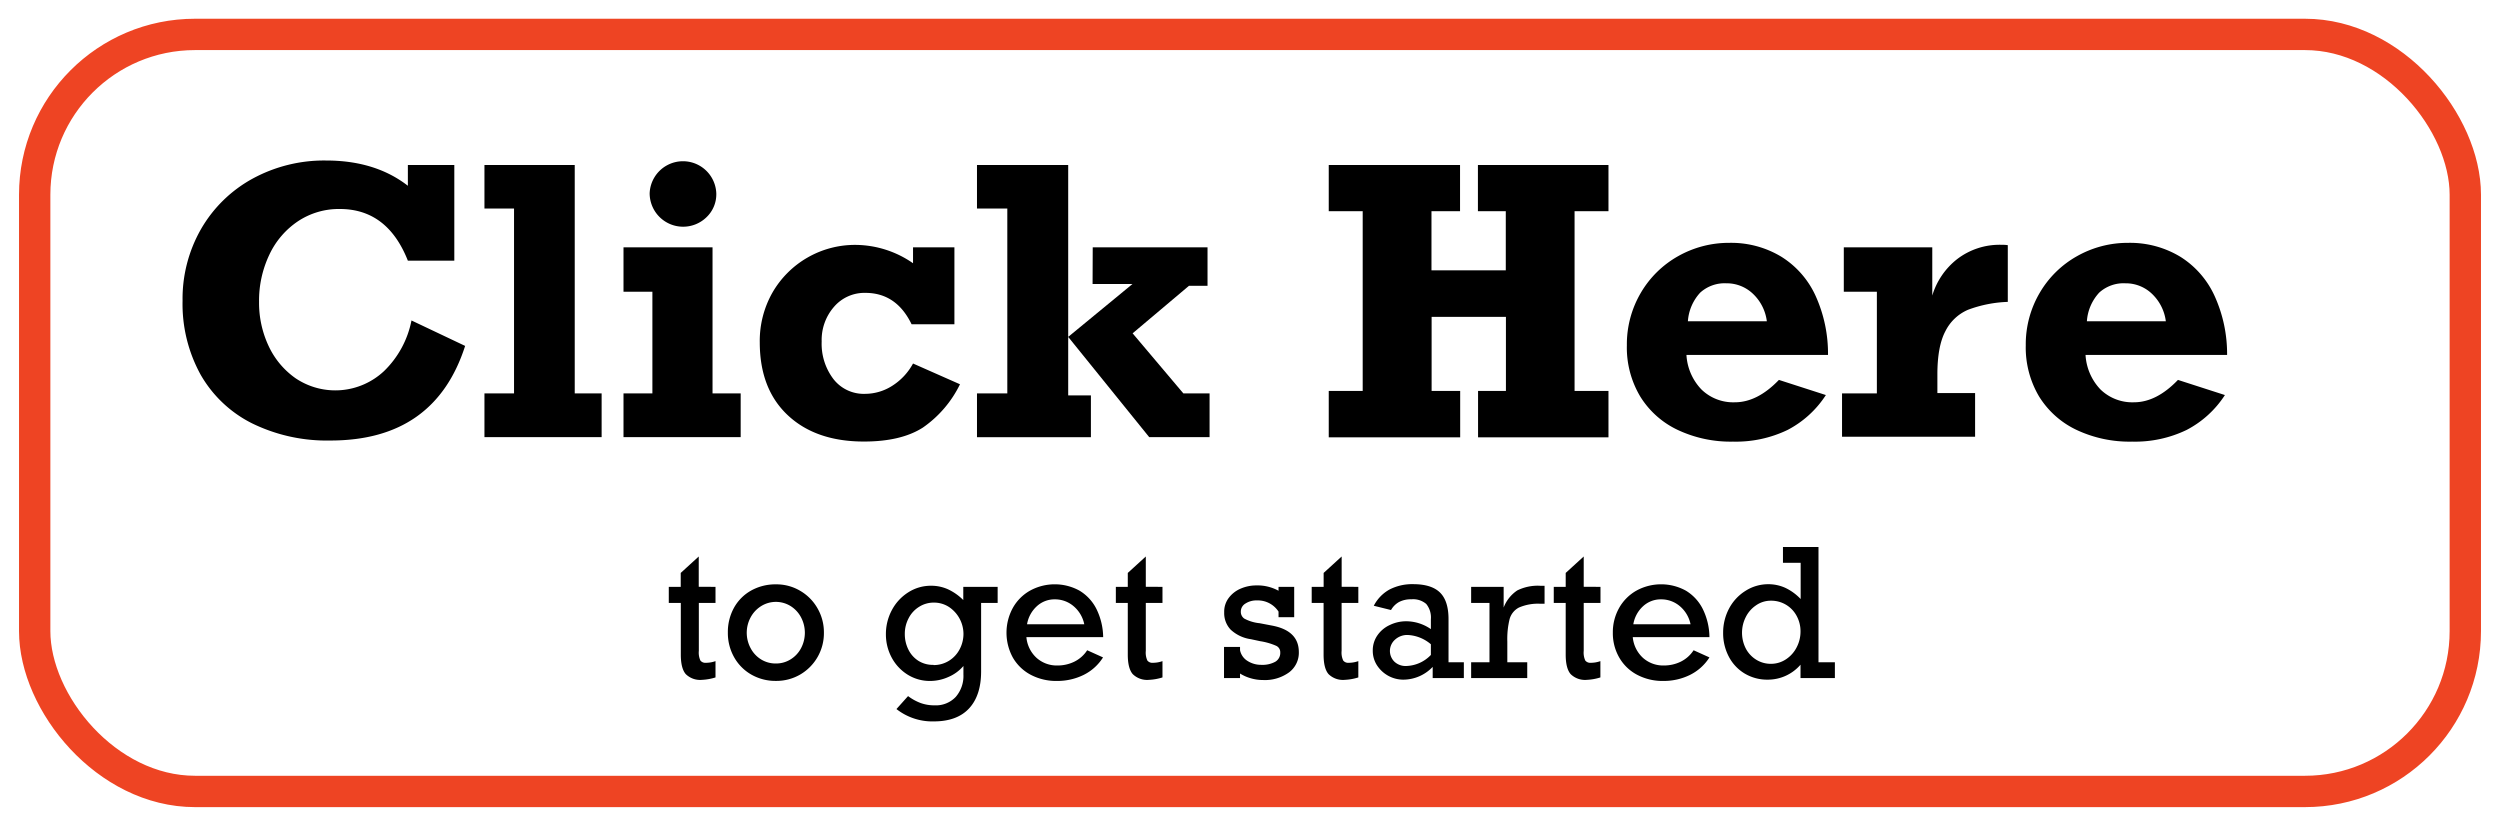
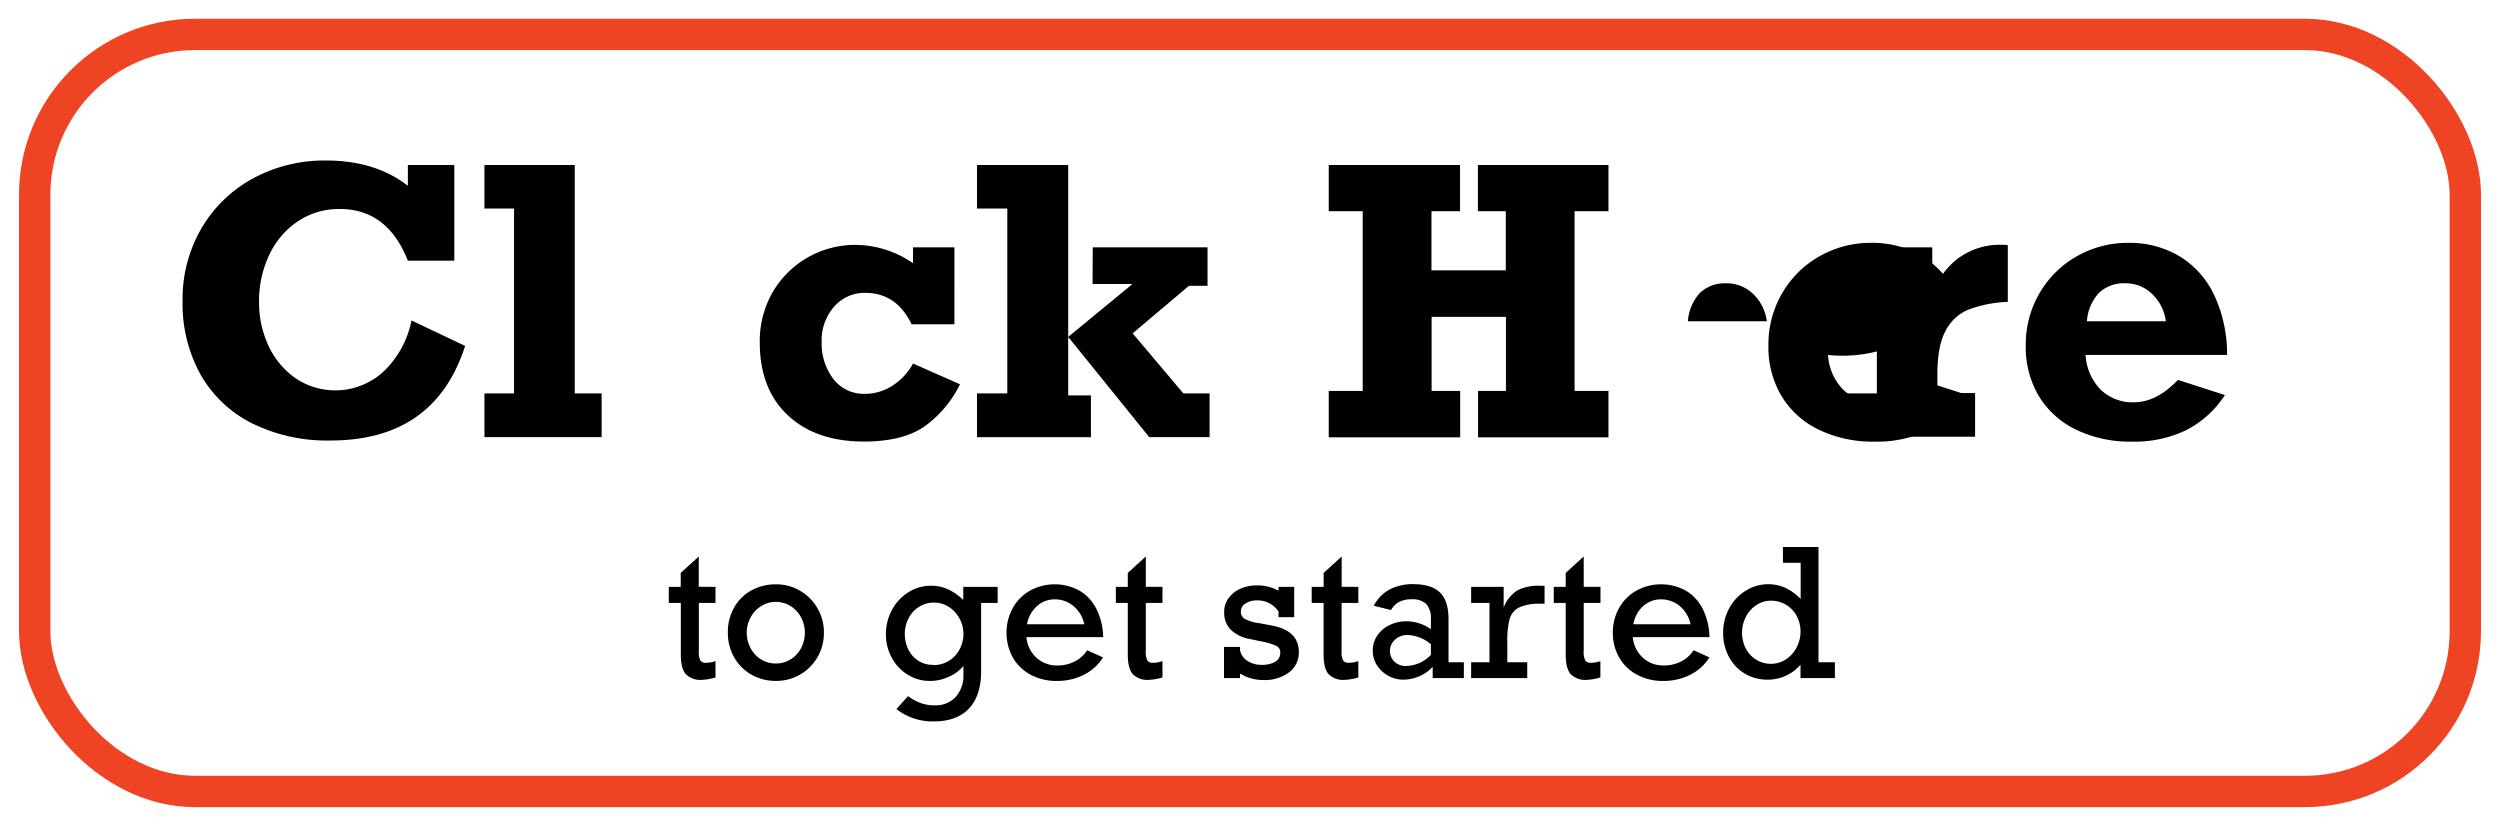
<svg xmlns="http://www.w3.org/2000/svg" id="Layer_2" data-name="Layer 2" viewBox="0 0 538.29 178.75">
  <defs>
    <style>.cls-1{fill:none;stroke:#ee4423;stroke-miterlimit:10;stroke-width:6.75px;}</style>
  </defs>
  <rect class="cls-1" x="7.47" y="7.41" width="523.35" height="163" rx="34.52" />
  <path d="M87.82,40V35.53h10v20.6h-10Q83.43,45,73.16,45a15.89,15.89,0,0,0-9,2.64A17.69,17.69,0,0,0,58,54.83,23,23,0,0,0,55.78,65a21.87,21.87,0,0,0,2.08,9.55,17.45,17.45,0,0,0,5.82,6.92,15.33,15.33,0,0,0,19-1.56A20.72,20.72,0,0,0,88.6,69l11.55,5.48q-6.54,20.37-29,20.37a36.55,36.55,0,0,1-16.86-3.69,26.31,26.31,0,0,1-11.1-10.5,31.53,31.53,0,0,1-3.88-15.9,30.21,30.21,0,0,1,4-15.48A28.67,28.67,0,0,1,54.4,38.46a32.16,32.16,0,0,1,15.81-3.9Q80.82,34.56,87.82,40Z" />
  <path d="M129.54,84.71v9.41H104.31V84.71h6.37V44.9h-6.37V35.53h19.44V84.71Z" />
-   <path d="M159.48,84.71v9.41H134.25V84.71h6.22V62.82h-6.22V53.26h19.17V84.71Zm-5.25-43.08a6.81,6.81,0,0,1-2.12,5.15,7.21,7.21,0,0,1-12.23-5.15,7.18,7.18,0,0,1,14.35,0Z" />
  <path d="M196.59,56.68V53.26h8.91V69.82h-9.22q-3.27-6.76-9.95-6.76a8.64,8.64,0,0,0-6.75,3,10.85,10.85,0,0,0-2.66,7.47,12.55,12.55,0,0,0,2.54,8.1,8.25,8.25,0,0,0,6.79,3.17,10.89,10.89,0,0,0,5.83-1.71,13,13,0,0,0,4.51-4.82l10.11,4.47a24.25,24.25,0,0,1-8,9.33q-4.69,3-12.67,3-10.35,0-16.39-5.65t-6.05-15.69A21.08,21.08,0,0,1,166.32,63a20.51,20.51,0,0,1,17.91-10.27A21.89,21.89,0,0,1,196.59,56.68Z" />
  <path d="M234.89,85.14v9H210.36V84.71h6.53V44.9h-6.53V35.53H230V85.14Zm.39-31.88H260v8.28h-4L243.87,71.77,254.8,84.71h5.64v9.41h-13L230,72.54l13.84-11.39h-8.59Z" />
  <path d="M308.22,45.48V58.2h16V45.48h-6V35.53h28.11v9.95h-7.3V84.17h7.3v10H318.25v-10h6V68.23h-16V84.17h6.15v10H286.1v-10h7.31V45.48H286.1V35.53h28.27v9.95Z" />
-   <path d="M393.6,76.43H363.12a11.66,11.66,0,0,0,3.25,7.45,9.8,9.8,0,0,0,7.17,2.74q4.86,0,9.49-4.82l10.11,3.26a21.78,21.78,0,0,1-8.28,7.53,25.63,25.63,0,0,1-11.71,2.5,26.76,26.76,0,0,1-11.95-2.54,19,19,0,0,1-8.05-7.21,20.57,20.57,0,0,1-2.86-11,21.85,21.85,0,0,1,3-11.28,21.52,21.52,0,0,1,8.05-7.91,22.15,22.15,0,0,1,11-2.86,20.85,20.85,0,0,1,11.23,3,19.38,19.38,0,0,1,7.37,8.44A30.15,30.15,0,0,1,393.6,76.43ZM371.71,61a7.81,7.81,0,0,0-5.62,2,10.08,10.08,0,0,0-2.66,6.18h17a9.81,9.81,0,0,0-3-5.93A8.16,8.16,0,0,0,371.71,61Z" />
+   <path d="M393.6,76.43a11.66,11.66,0,0,0,3.25,7.45,9.8,9.8,0,0,0,7.17,2.74q4.86,0,9.49-4.82l10.11,3.26a21.78,21.78,0,0,1-8.28,7.53,25.63,25.63,0,0,1-11.71,2.5,26.76,26.76,0,0,1-11.95-2.54,19,19,0,0,1-8.05-7.21,20.57,20.57,0,0,1-2.86-11,21.85,21.85,0,0,1,3-11.28,21.52,21.52,0,0,1,8.05-7.91,22.15,22.15,0,0,1,11-2.86,20.85,20.85,0,0,1,11.23,3,19.38,19.38,0,0,1,7.37,8.44A30.15,30.15,0,0,1,393.6,76.43ZM371.71,61a7.81,7.81,0,0,0-5.62,2,10.08,10.08,0,0,0-2.66,6.18h17a9.81,9.81,0,0,0-3-5.93A8.16,8.16,0,0,0,371.71,61Z" />
  <path d="M432.31,52.79V65a27,27,0,0,0-8.54,1.69,9.72,9.72,0,0,0-4.89,4.61c-1.16,2.18-1.73,5.29-1.73,9.33v4h8.12v9.41H396.62V84.71h7.5V62.82H397V53.26h19.05V63.64a15.7,15.7,0,0,1,5.32-7.82A15,15,0,0,1,431,52.71,7.94,7.94,0,0,1,432.31,52.79Z" />
  <path d="M479.53,76.43H449.05a11.7,11.7,0,0,0,3.24,7.45,9.84,9.84,0,0,0,7.18,2.74q4.86,0,9.48-4.82l10.11,3.26a21.78,21.78,0,0,1-8.28,7.53,25.56,25.56,0,0,1-11.7,2.5,26.8,26.8,0,0,1-12-2.54,19.06,19.06,0,0,1-8.05-7.21,20.66,20.66,0,0,1-2.85-11,21.85,21.85,0,0,1,3-11.28,21.44,21.44,0,0,1,8.05-7.91,22.14,22.14,0,0,1,11-2.86,20.89,20.89,0,0,1,11.24,3,19.44,19.44,0,0,1,7.37,8.44A30.15,30.15,0,0,1,479.53,76.43ZM457.64,61A7.79,7.79,0,0,0,452,63a10.08,10.08,0,0,0-2.66,6.18h17a9.87,9.87,0,0,0-3-5.93A8.13,8.13,0,0,0,457.64,61Z" />
  <path d="M154.06,126.36v3.46h-3.59v10.32a4.08,4.08,0,0,0,.34,2.09,1.37,1.37,0,0,0,1.19.48,6.17,6.17,0,0,0,2.06-.36v3.51a11.27,11.27,0,0,1-2.9.52,4.41,4.41,0,0,1-3.5-1.23c-.71-.81-1.07-2.22-1.07-4.2V129.82H144v-3.46h2.57v-3l3.88-3.54v6.52Z" />
  <path d="M177.4,136.23a10.3,10.3,0,0,1-5.09,9,10.2,10.2,0,0,1-5.23,1.38,10.47,10.47,0,0,1-5.34-1.38,9.85,9.85,0,0,1-3.7-3.77,10.59,10.59,0,0,1-1.32-5.24,10.78,10.78,0,0,1,1.32-5.36,9.55,9.55,0,0,1,3.68-3.7,10.72,10.72,0,0,1,5.36-1.34,10,10,0,0,1,5.26,1.42,10.14,10.14,0,0,1,3.71,3.79A10.3,10.3,0,0,1,177.4,136.23Zm-10.32,6.63a5.87,5.87,0,0,0,3.17-.9,6.21,6.21,0,0,0,2.24-2.42,7.11,7.11,0,0,0,0-6.59,6.34,6.34,0,0,0-2.24-2.44,6,6,0,0,0-6.37,0,6.42,6.42,0,0,0-2.27,2.44,7,7,0,0,0,0,6.59A6.25,6.25,0,0,0,163.9,142,5.93,5.93,0,0,0,167.08,142.86Z" />
  <path d="M207.41,129.2v-2.84h7.4v3.46h-3.56v14.76c0,3.44-.87,6.09-2.59,7.95s-4.26,2.8-7.58,2.8a12.5,12.5,0,0,1-8.06-2.66l2.5-2.79a10.83,10.83,0,0,0,2.7,1.49,8.65,8.65,0,0,0,3,.5,5.86,5.86,0,0,0,4.57-1.82,6.87,6.87,0,0,0,1.65-4.81V143.4a8.82,8.82,0,0,1-3.23,2.36,9.57,9.57,0,0,1-3.91.86,9,9,0,0,1-4.91-1.38,9.73,9.73,0,0,1-3.41-3.68,10.49,10.49,0,0,1-1.23-5,10.9,10.9,0,0,1,1.28-5.19,10.12,10.12,0,0,1,3.52-3.82,9,9,0,0,1,4.94-1.43,8.74,8.74,0,0,1,3.64.77A11.58,11.58,0,0,1,207.41,129.2Zm-6.41,14a6.19,6.19,0,0,0,3.32-.92,6.36,6.36,0,0,0,2.3-2.47,7.08,7.08,0,0,0,.83-3.36,7,7,0,0,0-3.11-5.75,5.89,5.89,0,0,0-3.26-.95,5.83,5.83,0,0,0-3.2.92,6.17,6.17,0,0,0-2.25,2.47,7.14,7.14,0,0,0-.81,3.35,7.42,7.42,0,0,0,.77,3.37,6,6,0,0,0,2.18,2.44A5.9,5.9,0,0,0,201,143.16Z" />
  <path d="M237.53,137.18H221a6.83,6.83,0,0,0,2.19,4.47,6.51,6.51,0,0,0,4.49,1.64,8.17,8.17,0,0,0,3.62-.81,7,7,0,0,0,2.79-2.47l3.41,1.54a10.34,10.34,0,0,1-4.22,3.79,12.83,12.83,0,0,1-5.69,1.28,11.74,11.74,0,0,1-5.66-1.33,9.62,9.62,0,0,1-3.85-3.71,11.15,11.15,0,0,1,0-10.69,9.68,9.68,0,0,1,3.71-3.72,11.06,11.06,0,0,1,10.63,0,9.64,9.64,0,0,1,3.65,3.93A14.11,14.11,0,0,1,237.53,137.18Zm-10.43-8.13a5.59,5.59,0,0,0-3.84,1.47,6.76,6.76,0,0,0-2.12,3.89h12.32a6.88,6.88,0,0,0-2.3-3.89A6.15,6.15,0,0,0,227.1,129.05Z" />
  <path d="M250.3,126.36v3.46h-3.59v10.32a4.08,4.08,0,0,0,.34,2.09,1.37,1.37,0,0,0,1.19.48,6.17,6.17,0,0,0,2.06-.36v3.51a11.2,11.2,0,0,1-2.9.52,4.41,4.41,0,0,1-3.5-1.23c-.71-.81-1.07-2.22-1.07-4.2V129.82h-2.57v-3.46h2.57v-3l3.88-3.54v6.52Z" />
  <path d="M275.29,127.2v-.84h3.37v6.53h-3.37v-1.2a5.32,5.32,0,0,0-4.61-2.41,4.32,4.32,0,0,0-2.51.67,2,2,0,0,0-1,1.74,1.76,1.76,0,0,0,.74,1.5,8.8,8.8,0,0,0,3.32,1l2.61.5c3.88.72,5.82,2.62,5.82,5.72a5.27,5.27,0,0,1-2.1,4.36,8.84,8.84,0,0,1-5.6,1.65,9.33,9.33,0,0,1-2.72-.4,8.81,8.81,0,0,1-2.24-1V146h-3.45V139.3H267V140a3.51,3.51,0,0,0,1.58,2.29,5.41,5.41,0,0,0,3,.86,5.75,5.75,0,0,0,3-.66,2.19,2.19,0,0,0,1.08-2,1.52,1.52,0,0,0-.86-1.43,13.67,13.67,0,0,0-3.46-1l-2-.43a8,8,0,0,1-4.36-2.06,5.16,5.16,0,0,1-1.39-3.73,4.9,4.9,0,0,1,1-3.13,6.28,6.28,0,0,1,2.62-2,8.45,8.45,0,0,1,3.27-.66A9.42,9.42,0,0,1,275.29,127.2Z" />
  <path d="M292.47,126.36v3.46h-3.6v10.32a4,4,0,0,0,.35,2.09,1.36,1.36,0,0,0,1.19.48,6.25,6.25,0,0,0,2.06-.36v3.51a11.33,11.33,0,0,1-2.91.52,4.41,4.41,0,0,1-3.5-1.23c-.71-.81-1.07-2.22-1.07-4.2V129.82h-2.56v-3.46H285v-3l3.88-3.54v6.52Z" />
  <path d="M311.89,133.31v9.29h3.3V146h-6.71v-2.41a8.76,8.76,0,0,1-6.25,2.75,6.72,6.72,0,0,1-3.33-.84,6.82,6.82,0,0,1-2.42-2.26,5.72,5.72,0,0,1-.9-3.14,5.64,5.64,0,0,1,1-3.3,6.53,6.53,0,0,1,2.7-2.24,8.05,8.05,0,0,1,3.43-.79,9.36,9.36,0,0,1,5.38,1.69v-2.12a4.62,4.62,0,0,0-1-3.3,4.33,4.33,0,0,0-3.2-1,5.47,5.47,0,0,0-2.63.57,4.5,4.5,0,0,0-1.75,1.74l-3.71-.92a8.37,8.37,0,0,1,3.39-3.5,10.64,10.64,0,0,1,5.08-1.15q3.94,0,5.78,1.8T311.89,133.31Zm-9.14,10.09a7.62,7.62,0,0,0,5.34-2.38v-2.3a8.25,8.25,0,0,0-5.06-2,3.89,3.89,0,0,0-2.65,1,3.24,3.24,0,0,0-.14,4.75A3.49,3.49,0,0,0,302.75,143.4Z" />
  <path d="M324.55,138.14v4.46h4.29V146H316.76V142.6h3.95V129.82h-3.95v-3.46h7v4.45a7.76,7.76,0,0,1,2.93-3.68,9.9,9.9,0,0,1,5-1h.88V130h-.84a10.31,10.31,0,0,0-4.69.82,4,4,0,0,0-2,2.49A17.93,17.93,0,0,0,324.55,138.14Z" />
  <path d="M344.61,126.36v3.46H341v10.32a4.08,4.08,0,0,0,.34,2.09,1.38,1.38,0,0,0,1.19.48,6.17,6.17,0,0,0,2.06-.36v3.51a11.2,11.2,0,0,1-2.9.52,4.41,4.41,0,0,1-3.5-1.23c-.71-.81-1.07-2.22-1.07-4.2V129.82h-2.57v-3.46h2.57v-3l3.88-3.54v6.52Z" />
  <path d="M368.07,137.18H351.56a6.89,6.89,0,0,0,2.2,4.47,6.51,6.51,0,0,0,4.49,1.64,8.21,8.21,0,0,0,3.62-.81,7,7,0,0,0,2.79-2.47l3.41,1.54a10.43,10.43,0,0,1-4.23,3.79,12.79,12.79,0,0,1-5.68,1.28,11.71,11.71,0,0,1-5.66-1.33,9.55,9.55,0,0,1-3.85-3.71,10.45,10.45,0,0,1-1.38-5.35,10.63,10.63,0,0,1,1.36-5.34,9.77,9.77,0,0,1,3.72-3.72,11.06,11.06,0,0,1,10.63,0,9.62,9.62,0,0,1,3.64,3.93A14,14,0,0,1,368.07,137.18Zm-10.44-8.13a5.59,5.59,0,0,0-3.84,1.47,6.74,6.74,0,0,0-2.11,3.89H364a6.88,6.88,0,0,0-2.3-3.89A6.17,6.17,0,0,0,357.63,129.05Z" />
  <path d="M395.08,142.6V146h-7.4v-2.88a9.27,9.27,0,0,1-7.06,3.22,9.43,9.43,0,0,1-5-1.34,9.14,9.14,0,0,1-3.39-3.64,10.78,10.78,0,0,1-1.21-5.1,11,11,0,0,1,1.28-5.24,9.94,9.94,0,0,1,3.55-3.81,9.05,9.05,0,0,1,4.91-1.42,8.78,8.78,0,0,1,3.62.77,11.08,11.08,0,0,1,3.33,2.42v-7.8h-3.81v-3.4h7.65V142.6Zm-13.73.33a5.8,5.8,0,0,0,3.24-1,6.72,6.72,0,0,0,2.26-2.55,7.31,7.31,0,0,0,.83-3.41,6.9,6.9,0,0,0-.83-3.35,6.19,6.19,0,0,0-5.58-3.28,5.51,5.51,0,0,0-3.17,1,6.54,6.54,0,0,0-2.2,2.51,7.48,7.48,0,0,0,0,6.79,6.22,6.22,0,0,0,2.25,2.41A5.91,5.91,0,0,0,381.35,142.93Z" />
</svg>